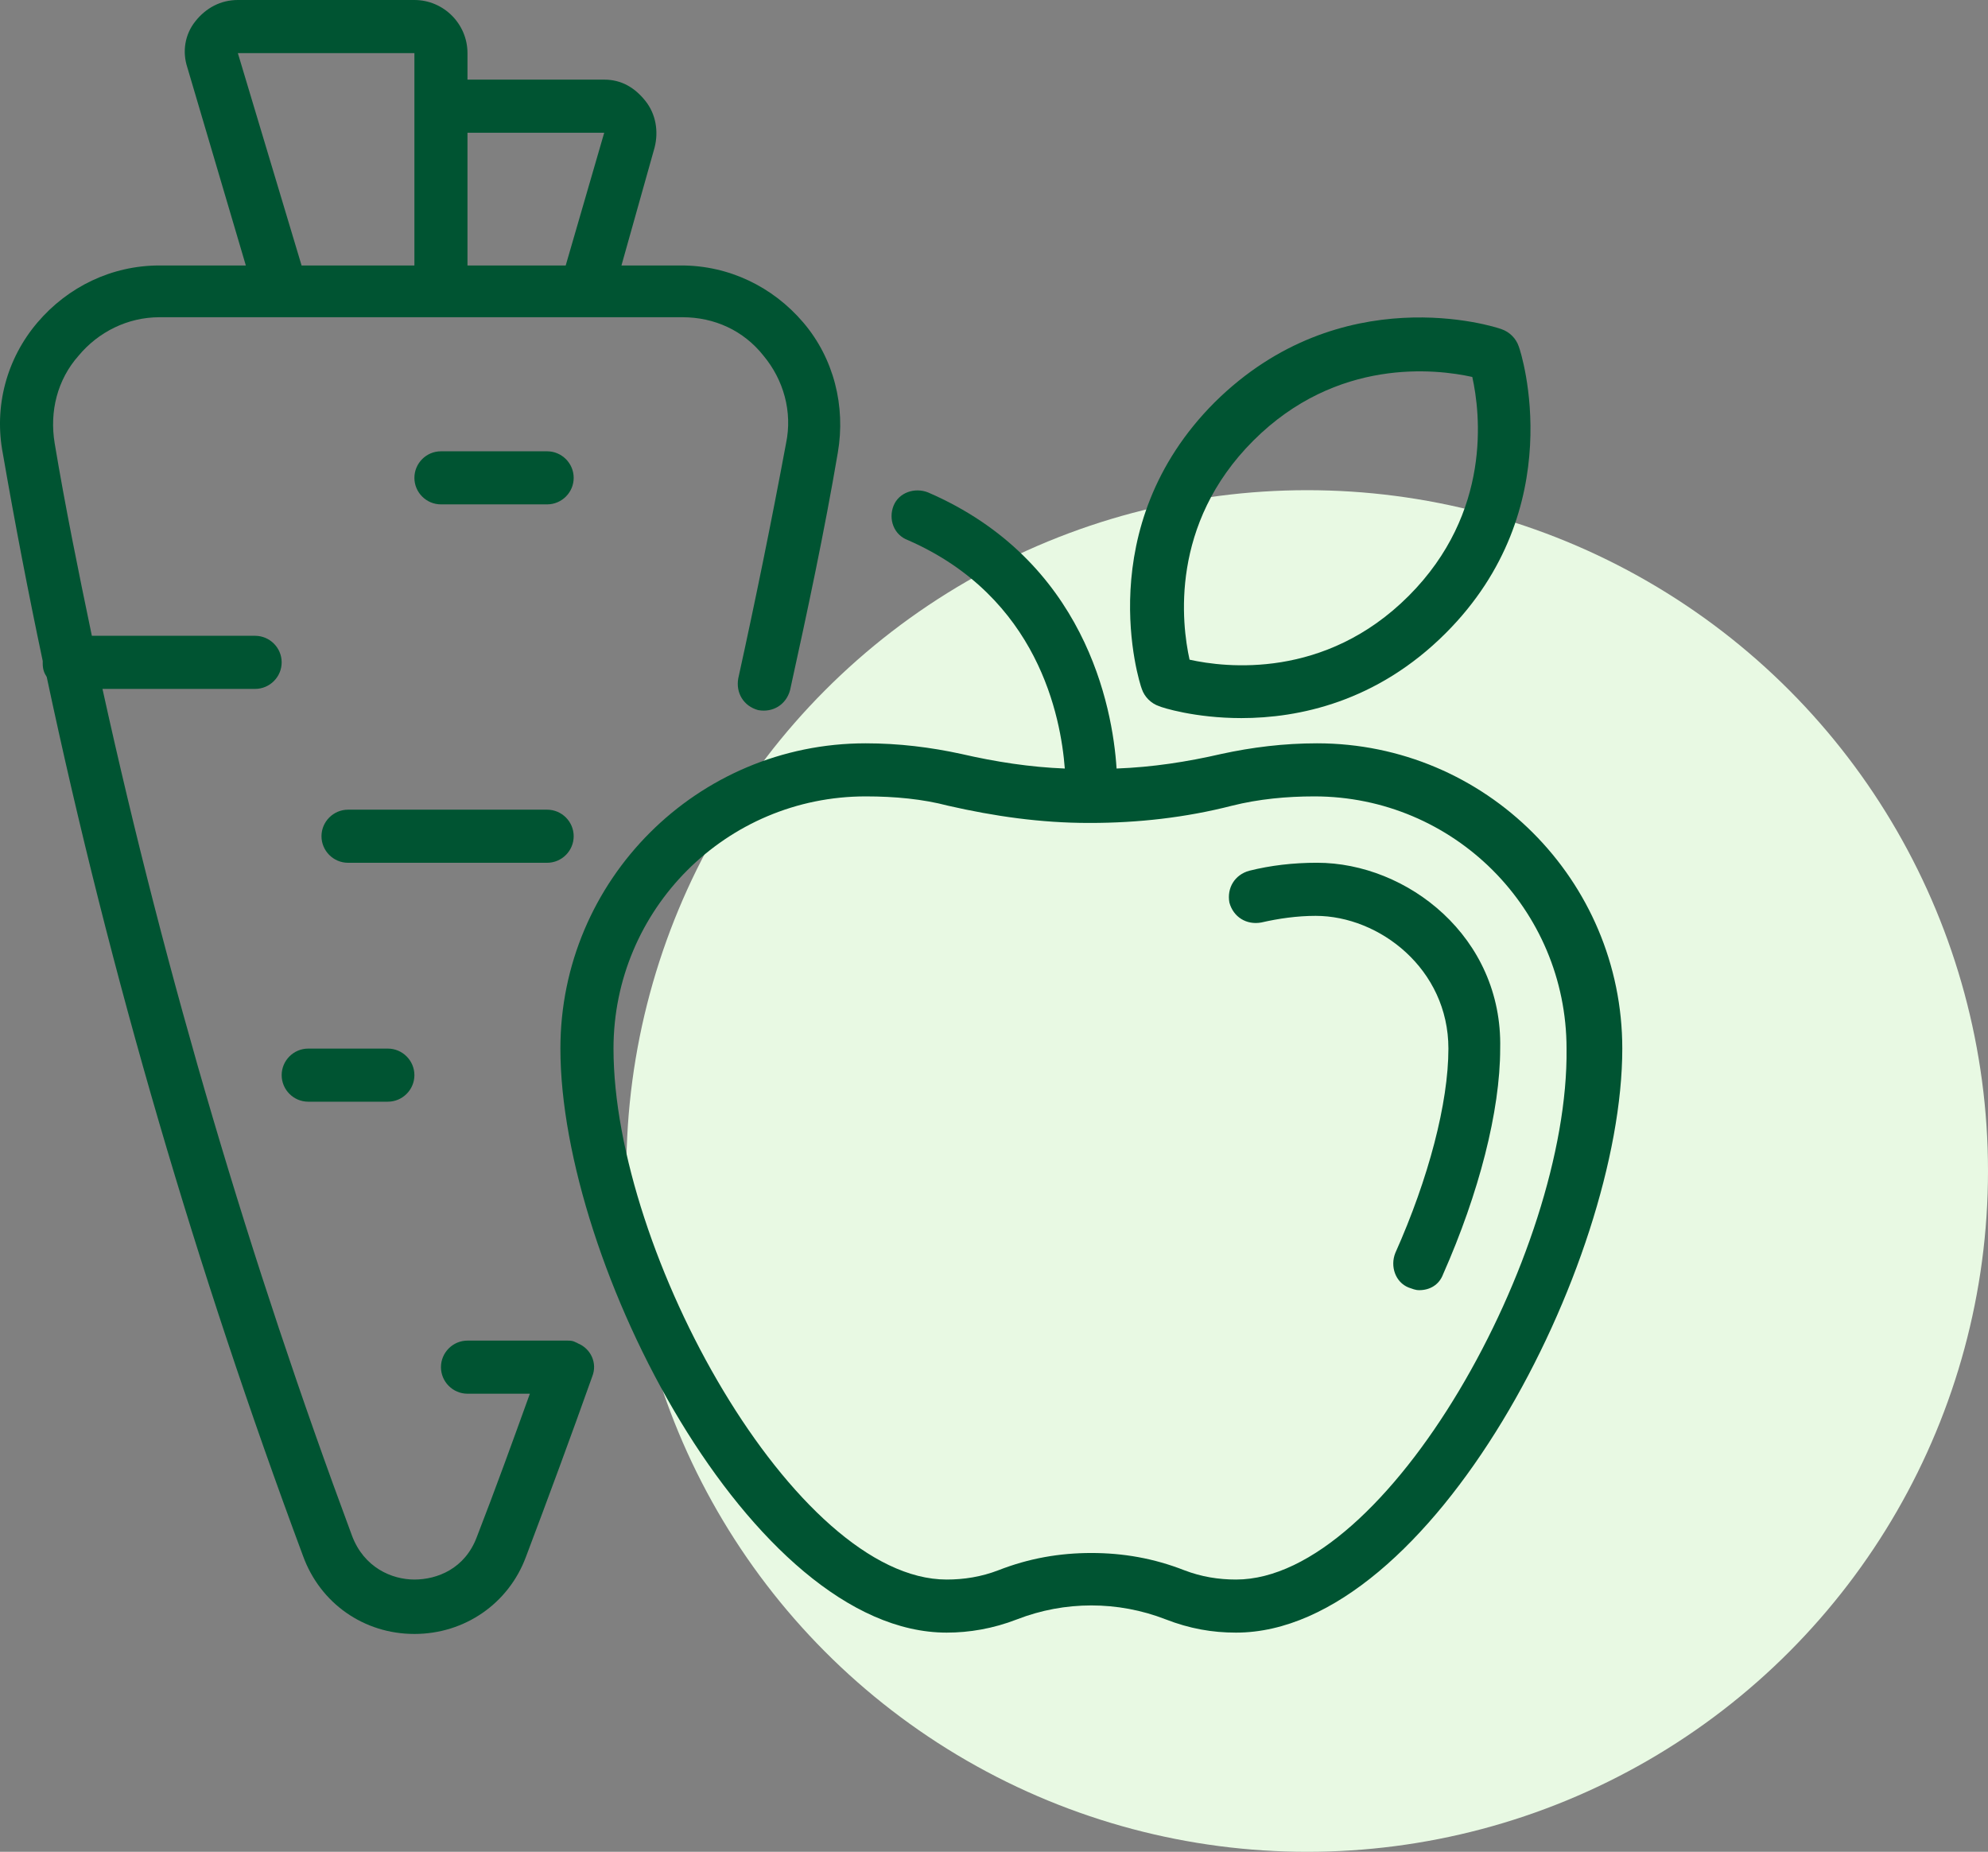
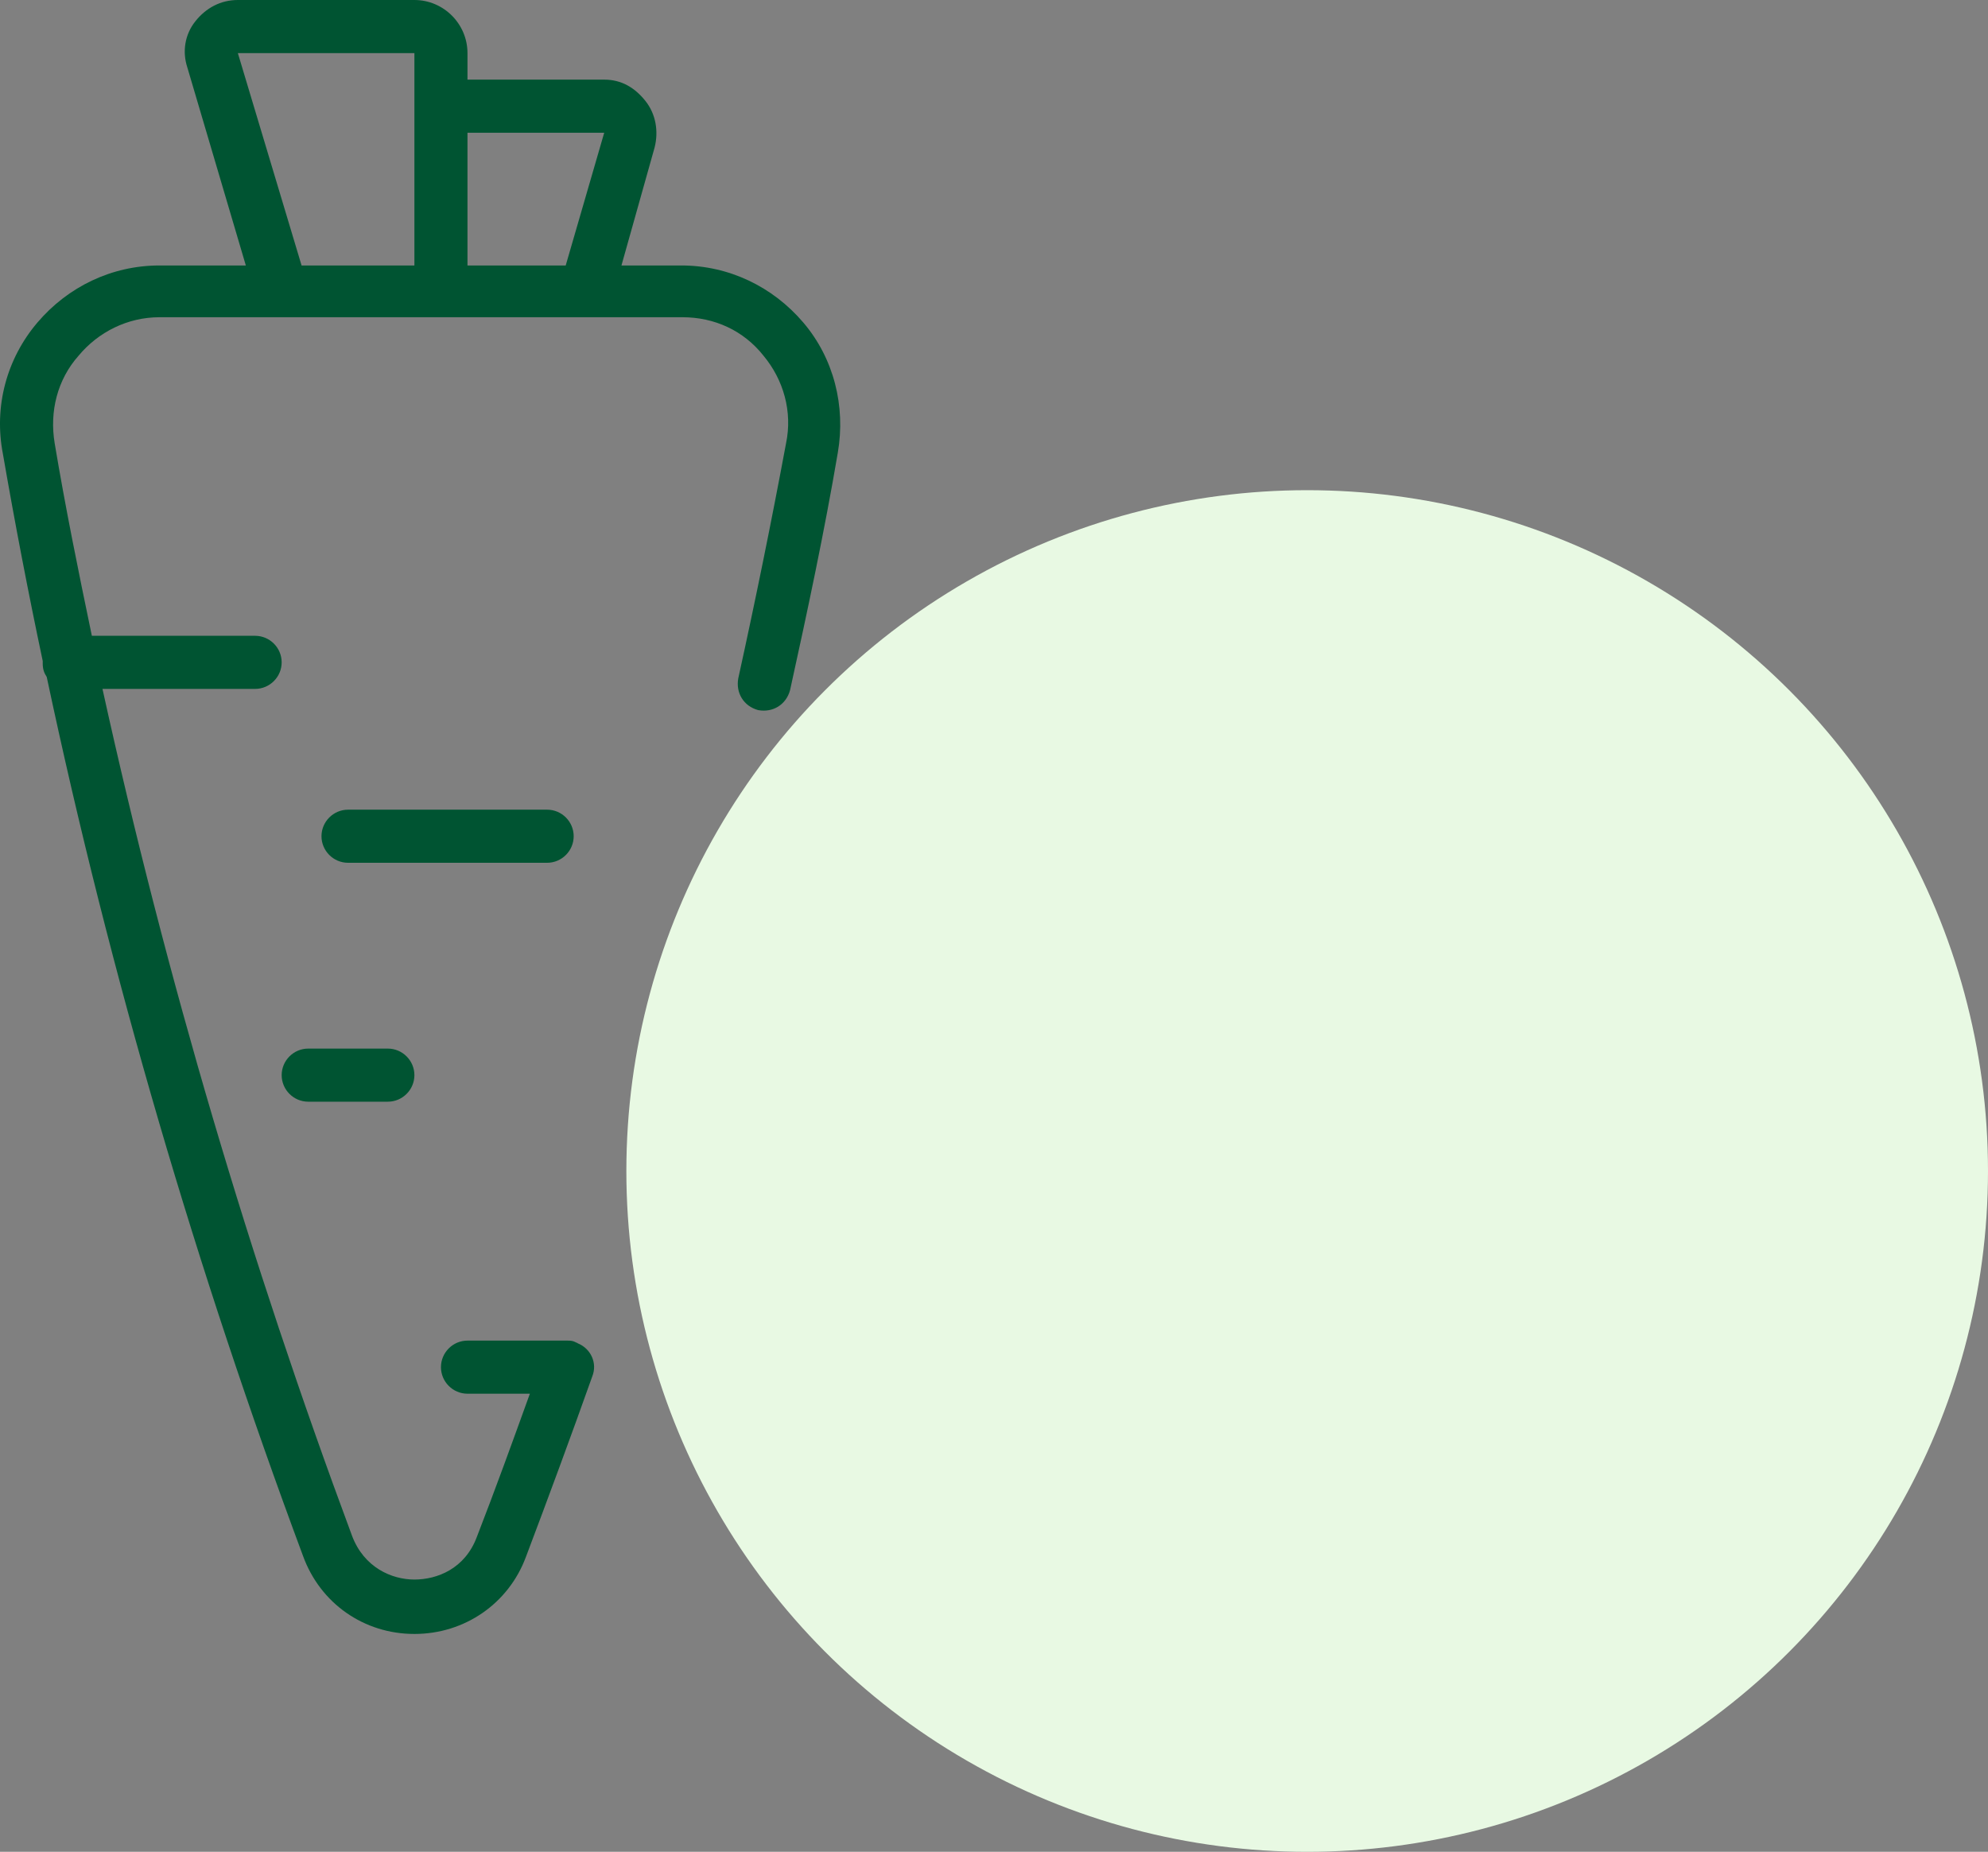
<svg xmlns="http://www.w3.org/2000/svg" width="73" height="68" viewBox="0 0 73 68" fill="none">
  <rect x="0" y="0" width="73" height="68" fill="#808080" stroke="none" />
  <circle cx="48" cy="43" r="25" fill="#E8F9E3" />
  <path d="M21.212 49.326C21.163 49.277 21.163 49.326 21.212 49.326L21.114 49.277C21.017 49.228 20.919 49.228 20.822 49.228H17.166C16.63 49.228 16.192 49.667 16.192 50.203C16.192 50.739 16.63 51.178 17.166 51.178H19.457C18.824 52.933 18.19 54.687 17.508 56.442C17.069 57.612 16.045 58.002 15.217 58.002C14.388 58.002 13.365 57.563 12.926 56.393C9.173 46.304 6.102 35.922 3.763 25.297H9.368C9.904 25.297 10.343 24.858 10.343 24.322C10.343 23.785 9.904 23.347 9.368 23.347H3.373C2.885 21.007 2.398 18.619 2.008 16.279C1.813 15.11 2.106 13.94 2.885 13.062C3.616 12.185 4.689 11.649 5.859 11.649H25.062C26.232 11.649 27.305 12.136 28.036 13.062C28.767 13.94 29.108 15.11 28.864 16.279C28.328 19.155 27.743 22.031 27.11 24.907C27.012 25.443 27.305 25.93 27.841 26.076C28.377 26.174 28.864 25.881 29.011 25.345C29.644 22.47 30.278 19.496 30.765 16.621C31.058 14.915 30.619 13.16 29.498 11.844C28.377 10.528 26.768 9.748 25.014 9.748H22.82L24.039 5.41C24.185 4.825 24.088 4.192 23.698 3.704C23.308 3.217 22.82 2.924 22.187 2.924H17.166V1.95C17.166 0.877 16.289 0 15.217 0H8.734C8.101 0 7.564 0.292 7.175 0.78C6.785 1.267 6.687 1.901 6.882 2.486L9.027 9.748H5.859C4.104 9.748 2.495 10.528 1.374 11.844C0.253 13.16 -0.234 14.915 0.107 16.669C0.546 19.204 1.033 21.738 1.569 24.273C1.569 24.322 1.569 24.322 1.569 24.37C1.569 24.565 1.618 24.712 1.716 24.858C4.055 35.873 7.223 46.645 11.123 57.124C11.756 58.879 13.365 60 15.217 60C17.069 60 18.677 58.879 19.311 57.173C20.14 54.98 20.968 52.738 21.748 50.544C21.943 50.057 21.699 49.521 21.212 49.326ZM22.187 4.874L20.773 9.748H17.166V4.874H22.187ZM8.734 1.95H15.217V9.748H11.074L8.734 1.95Z" fill="#005432" />
-   <path d="M20.091 16.572H16.192C15.655 16.572 15.217 17.011 15.217 17.547C15.217 18.083 15.655 18.521 16.192 18.521H20.091C20.627 18.521 21.066 18.083 21.066 17.547C21.066 17.011 20.627 16.572 20.091 16.572Z" fill="#005432" />
  <path d="M11.318 38.505C10.781 38.505 10.343 38.944 10.343 39.48C10.343 40.016 10.781 40.455 11.318 40.455H14.242C14.778 40.455 15.217 40.016 15.217 39.48C15.217 38.944 14.778 38.505 14.242 38.505H11.318Z" fill="#005432" />
  <path d="M21.066 30.707C21.066 30.171 20.627 29.732 20.091 29.732H12.78C12.244 29.732 11.805 30.171 11.805 30.707C11.805 31.243 12.244 31.682 12.78 31.682H20.091C20.627 31.682 21.066 31.243 21.066 30.707Z" fill="#005432" />
-   <path d="M48.361 27.295C47.142 27.295 45.972 27.441 44.851 27.685C43.584 27.977 42.317 28.172 41.001 28.221C40.855 25.93 39.831 20.569 34.08 18.083C33.592 17.888 33.007 18.083 32.812 18.57C32.617 19.058 32.812 19.643 33.348 19.838C38.125 21.933 38.954 26.32 39.1 28.221C37.833 28.172 36.565 27.977 35.298 27.685C34.177 27.441 33.007 27.295 31.789 27.295C25.599 27.295 20.578 32.315 20.578 38.505C20.578 46.401 27.597 59.951 34.762 59.951C35.59 59.951 36.468 59.805 37.345 59.464C39.1 58.782 41.05 58.782 42.804 59.464C43.681 59.805 44.51 59.951 45.387 59.951C52.552 59.951 59.571 46.401 59.571 38.505C59.571 32.315 54.551 27.295 48.361 27.295ZM45.387 58.002C44.754 58.002 44.12 57.904 43.486 57.66C42.365 57.222 41.244 57.027 40.075 57.027C38.905 57.027 37.784 57.222 36.663 57.66C36.029 57.904 35.395 58.002 34.762 58.002C29.205 58.002 22.528 46.011 22.528 38.505C22.528 33.388 26.671 29.244 31.789 29.244C32.861 29.244 33.885 29.342 34.811 29.586C36.517 29.976 38.222 30.219 39.977 30.219H40.026C41.781 30.219 43.535 30.024 45.241 29.586C46.216 29.342 47.24 29.244 48.263 29.244C53.381 29.244 57.524 33.388 57.524 38.505C57.621 46.011 50.944 58.002 45.387 58.002Z" fill="#005432" />
-   <path d="M48.361 31.681C47.483 31.681 46.655 31.779 45.875 31.974C45.339 32.12 45.046 32.608 45.144 33.144C45.29 33.68 45.777 33.972 46.313 33.875C46.947 33.729 47.63 33.631 48.312 33.631C50.651 33.631 53.186 35.581 53.186 38.505C53.186 40.504 52.455 43.282 51.236 46.011C51.041 46.499 51.236 47.084 51.724 47.279C51.87 47.327 51.967 47.376 52.114 47.376C52.504 47.376 52.845 47.181 52.991 46.791C54.307 43.818 55.087 40.796 55.087 38.505C55.184 34.411 51.675 31.681 48.361 31.681Z" fill="#005432" />
-   <path d="M42.56 25.93C42.658 25.979 43.876 26.369 45.582 26.369C47.678 26.369 50.554 25.784 53.088 23.249C57.67 18.668 55.867 12.965 55.769 12.721C55.672 12.429 55.428 12.185 55.136 12.088C54.892 11.99 49.238 10.187 44.608 14.768C40.026 19.35 41.829 25.053 41.927 25.297C42.024 25.589 42.268 25.833 42.56 25.93ZM46.021 16.182C49.092 13.111 52.747 13.55 54.063 13.842C54.356 15.159 54.794 18.814 51.724 21.885C48.653 24.955 44.997 24.517 43.681 24.224C43.389 22.908 42.95 19.253 46.021 16.182Z" fill="#005432" />
</svg>